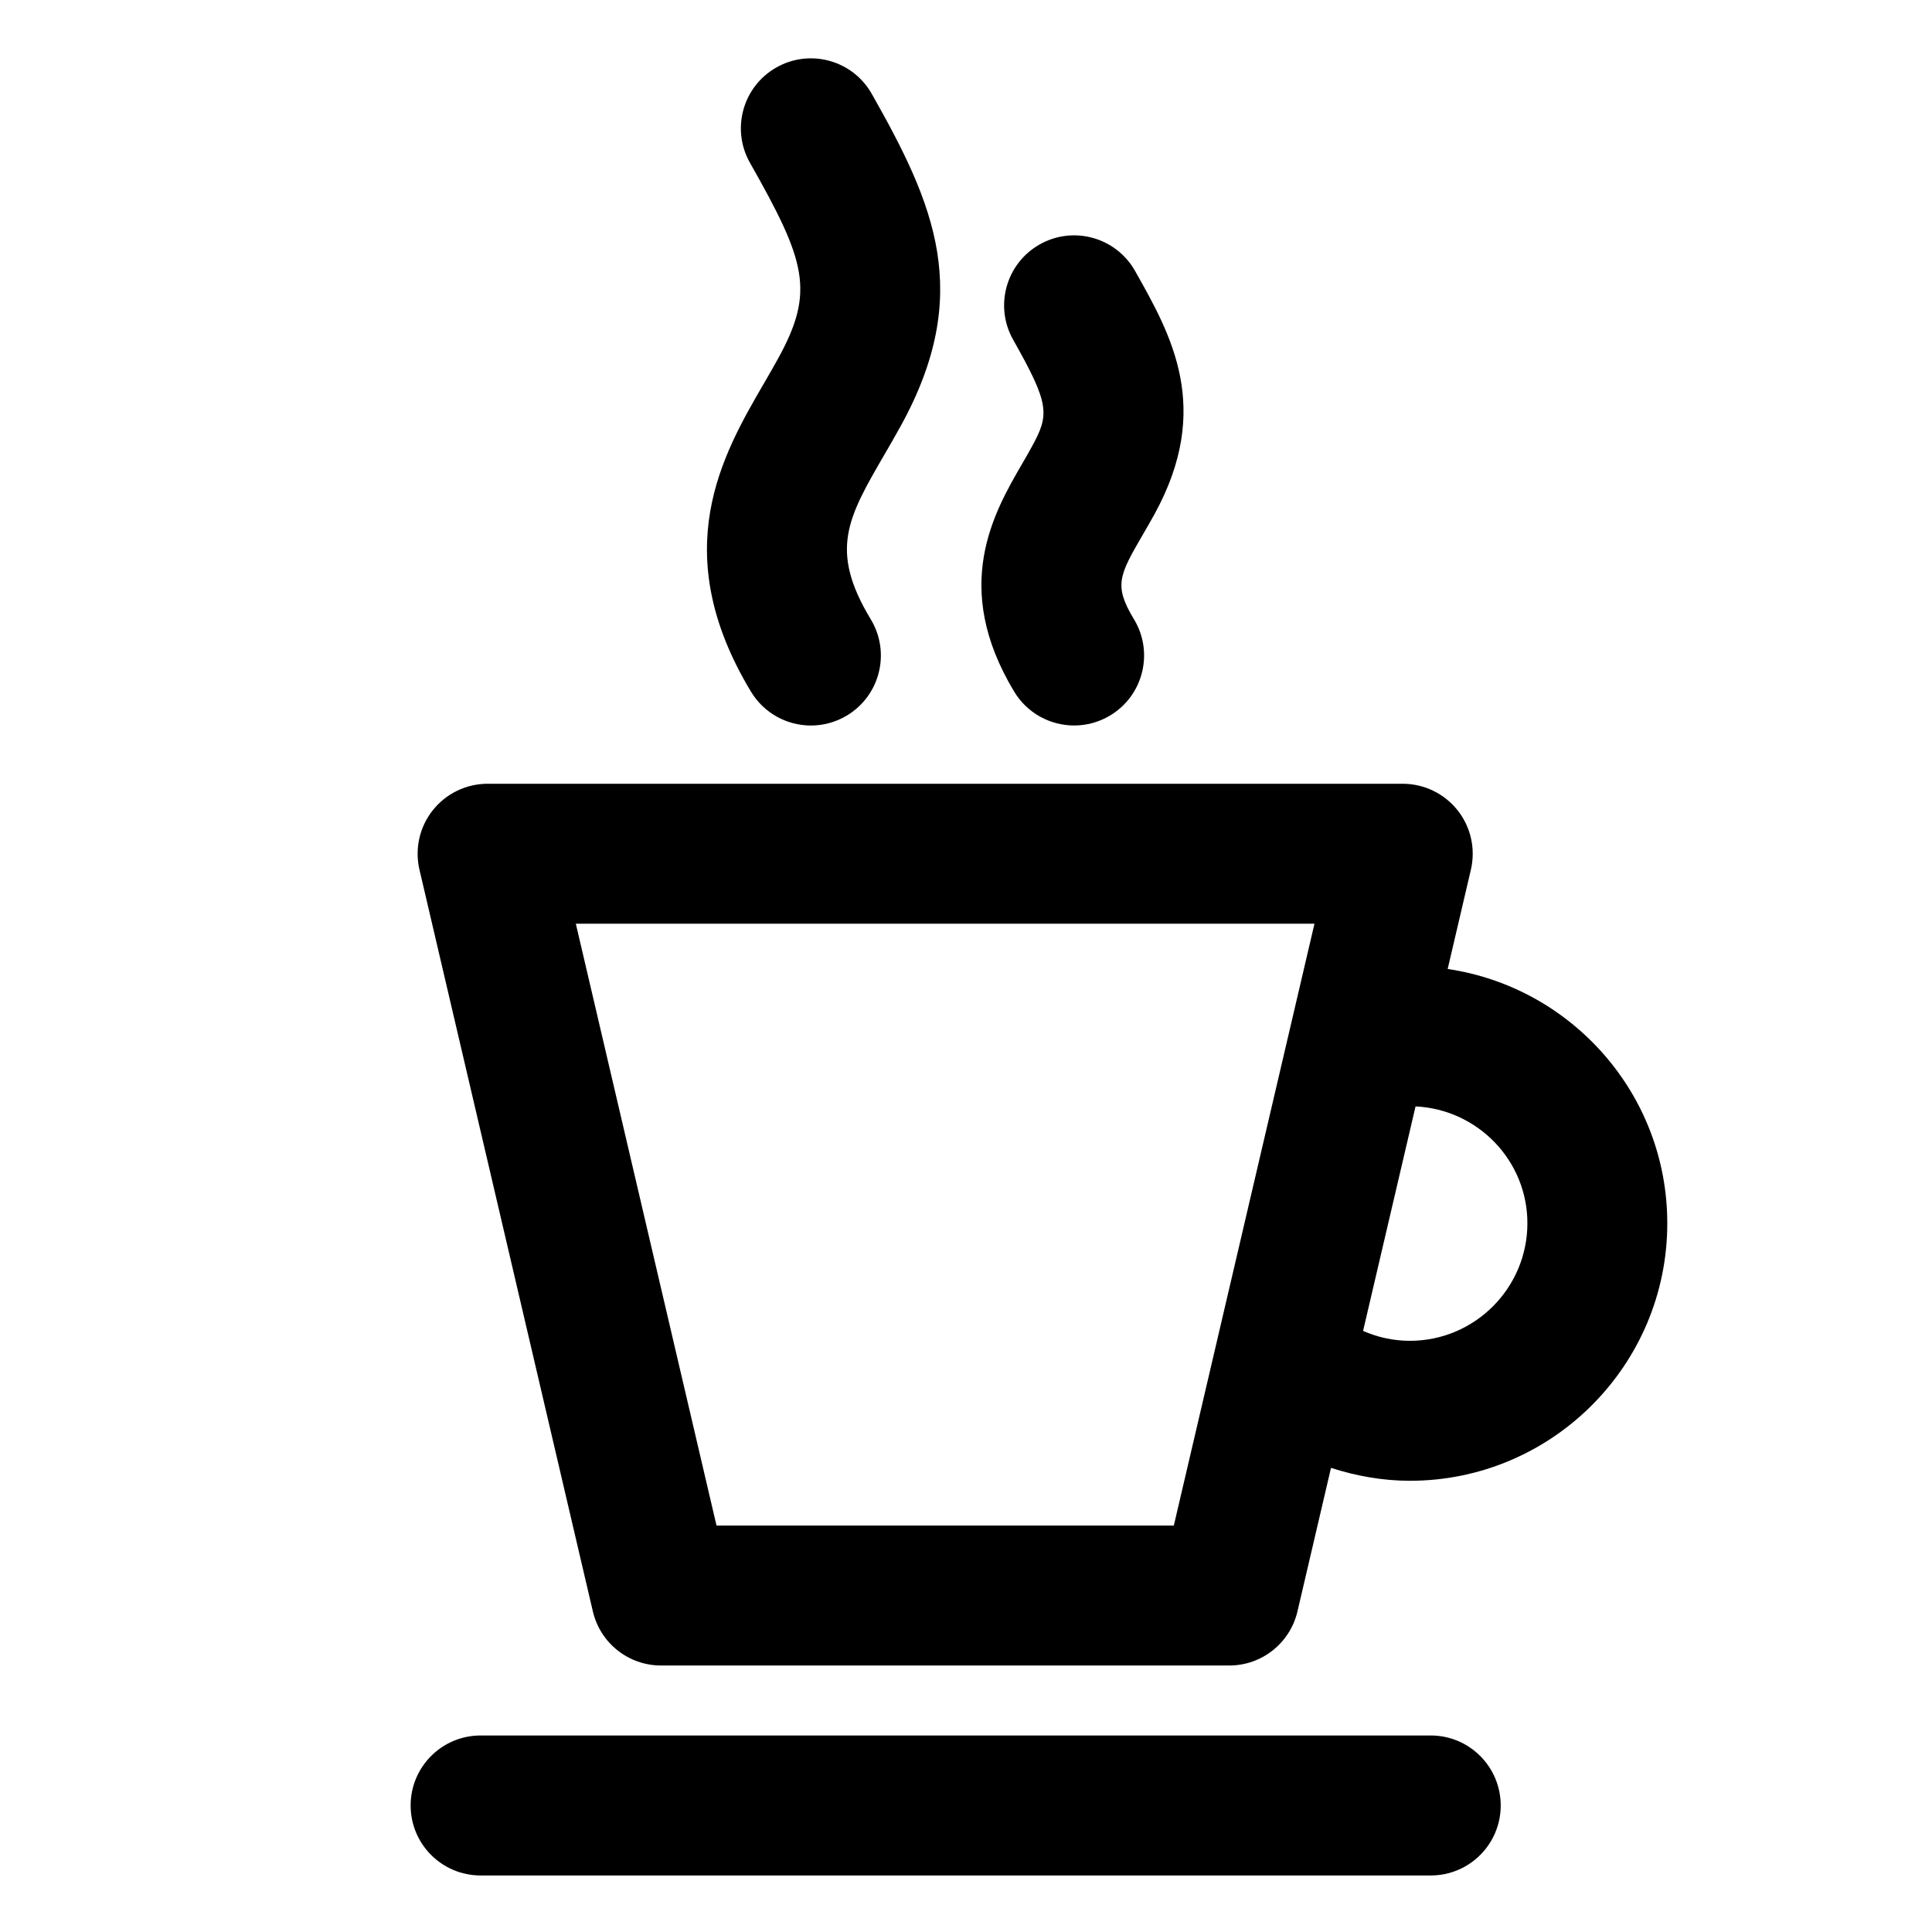
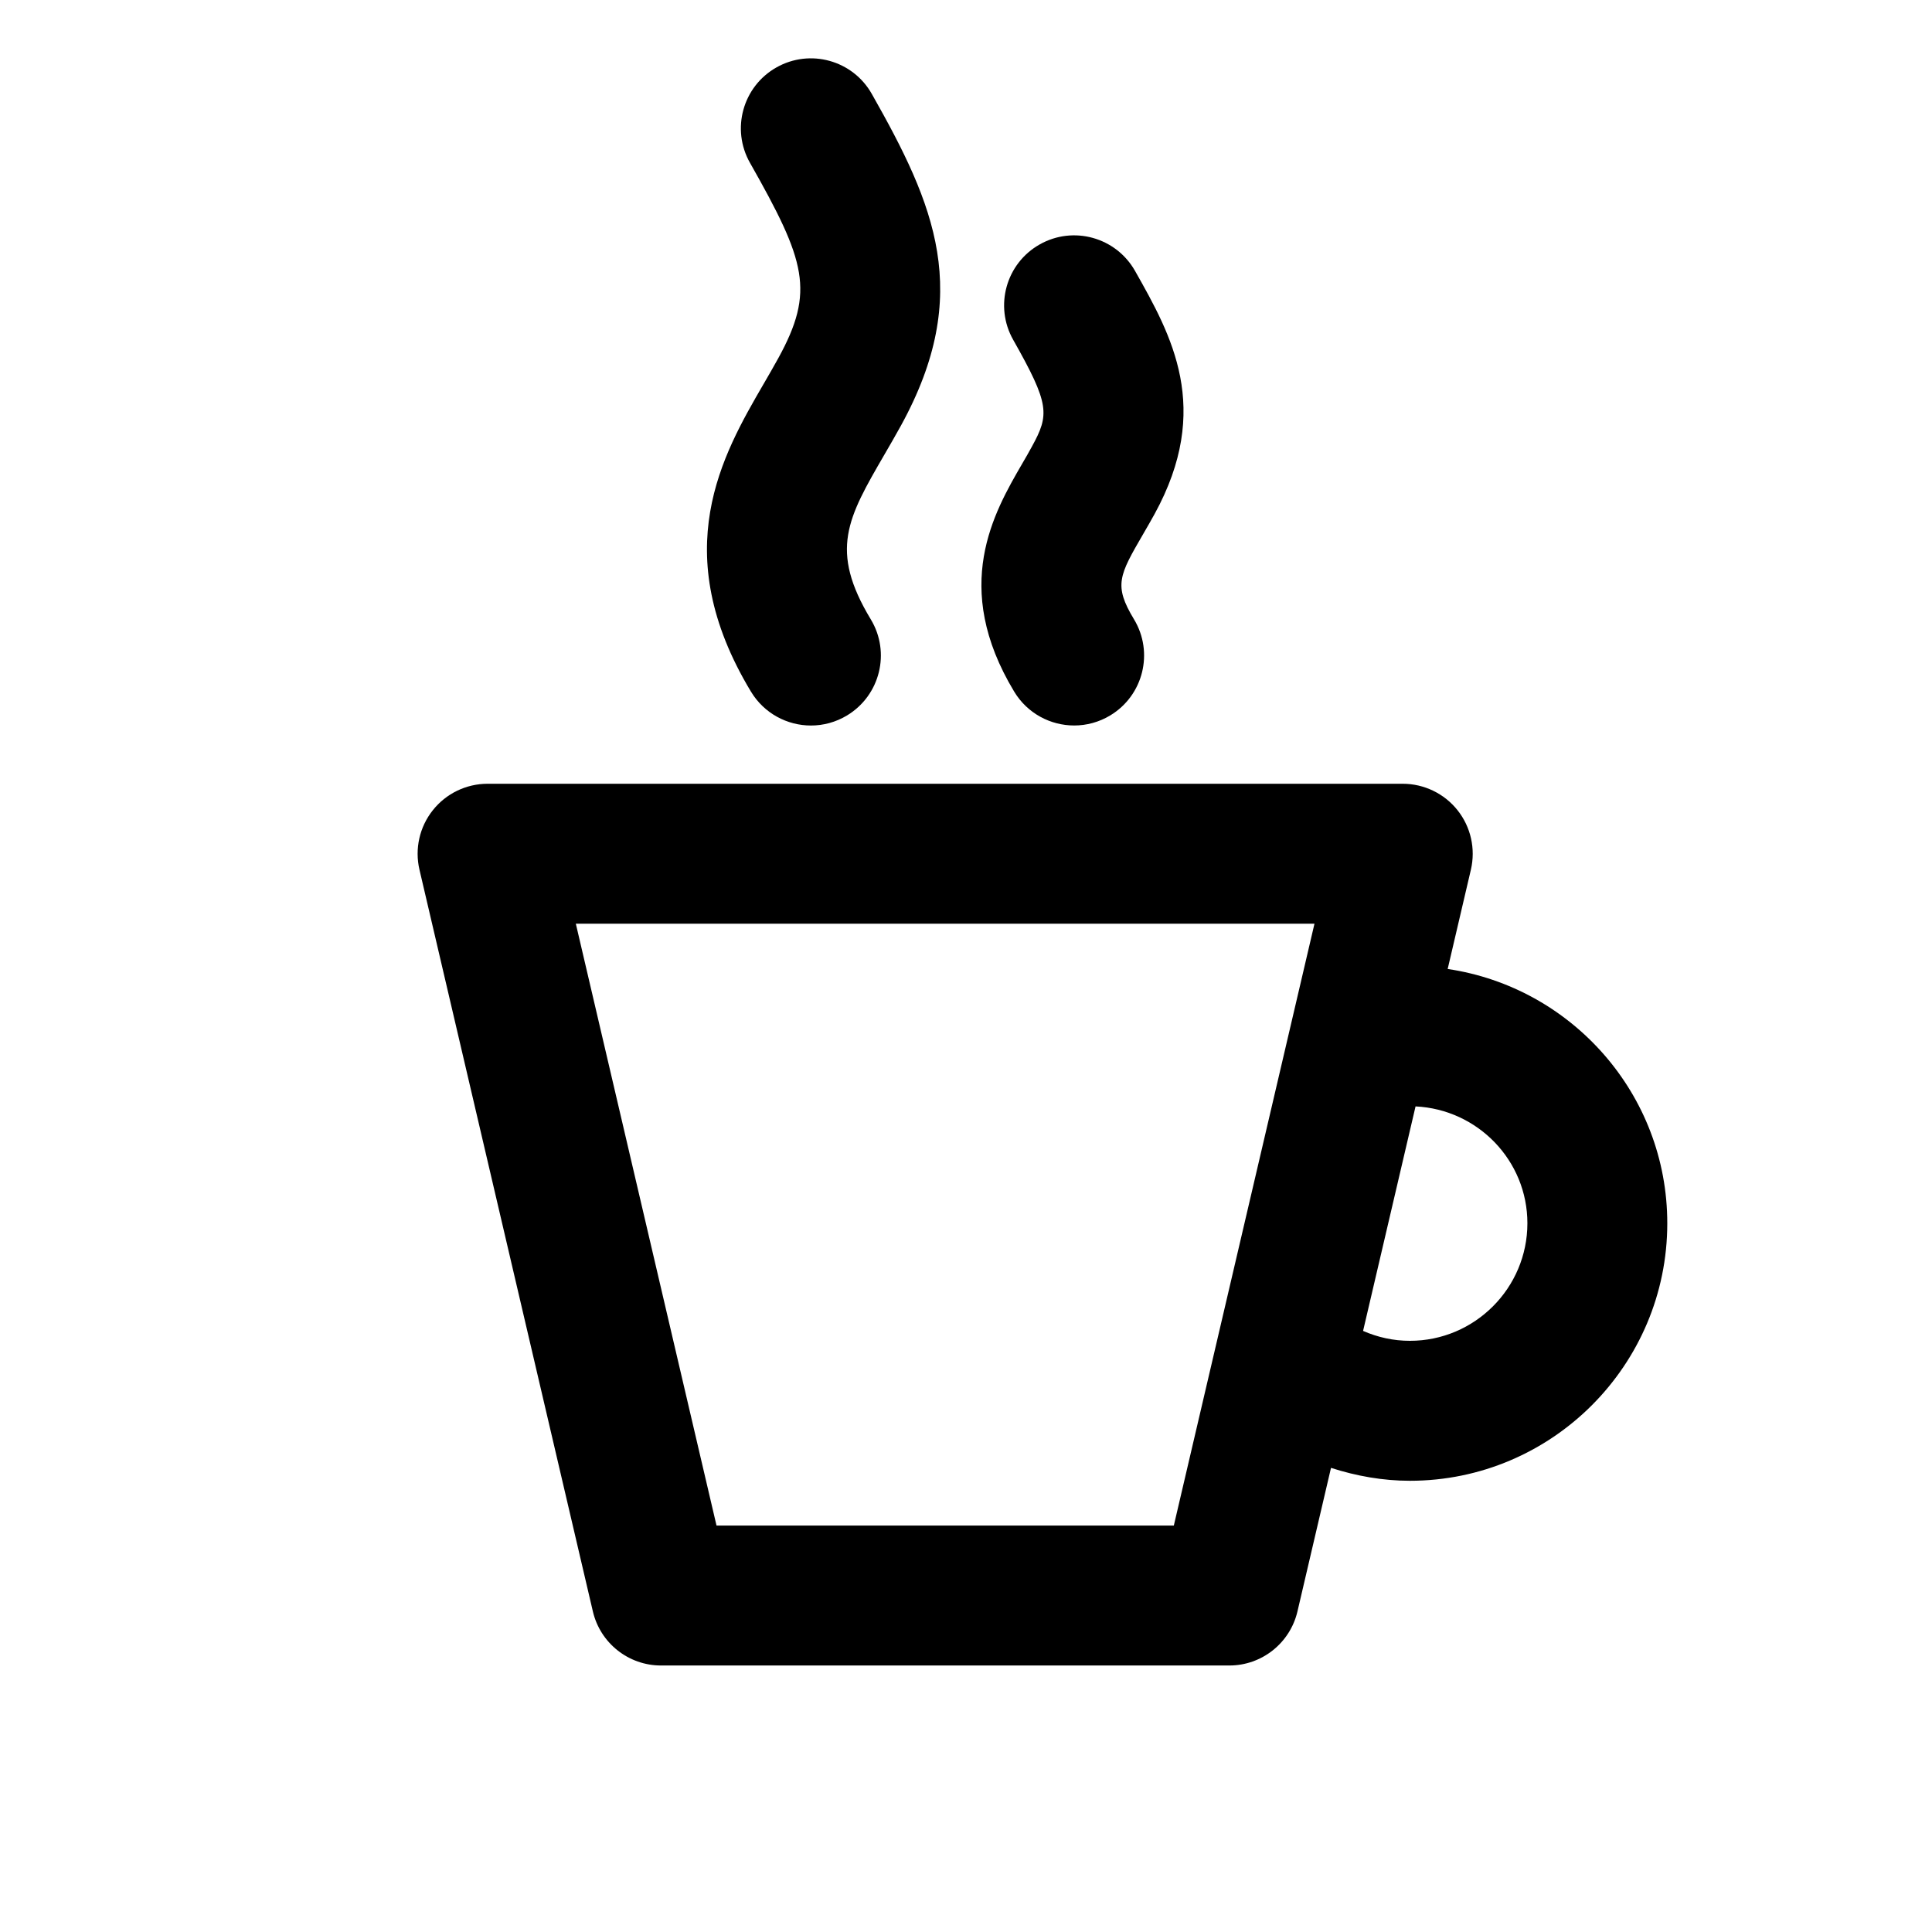
<svg xmlns="http://www.w3.org/2000/svg" fill="#000000" width="800px" height="800px" version="1.1" viewBox="144 144 512 512">
  <g>
    <path d="m346.34 245.79c-10.863 18.723-25.738 44.355-3.324 81.508 3.488 5.773 9.617 8.973 15.898 8.973 3.266 0 6.566-0.867 9.559-2.672 8.77-5.297 11.594-16.691 6.297-25.461-11.078-18.359-6.156-26.832 3.648-43.73 1.461-2.516 2.926-5.043 4.344-7.621 19.227-35.016 8.922-58.527-7.738-87.918-5.043-8.914-16.363-12.047-25.277-6.992-8.914 5.047-12.047 16.367-6.992 25.277 14.793 26.098 17.254 34.008 7.492 51.785-1.266 2.312-2.598 4.586-3.906 6.852z" />
    <path d="m414.93 266.82c-7.547 13-18.953 32.641-2.156 60.473 3.481 5.769 9.613 8.969 15.898 8.969 3.258 0 6.566-0.867 9.562-2.672 8.766-5.297 11.586-16.691 6.293-25.461-5.457-9.035-3.93-11.652 2.473-22.68 0.992-1.715 1.996-3.441 2.969-5.211 15.391-28.062 4.465-47.387-5.168-64.438-5.047-8.918-16.355-12.07-25.277-7.019-8.922 5.039-12.062 16.359-7.019 25.27 9.688 17.145 9.645 19.77 4.941 28.34-0.812 1.504-1.668 2.977-2.516 4.43z" />
    <path d="m527.65 400.79 6.152-26.32c1.285-5.512-0.016-11.316-3.531-15.742-3.516-4.434-8.879-7.023-14.531-7.023h-242.52c-5.664 0-11.012 2.59-14.523 7.023-3.523 4.43-4.82 10.23-3.535 15.742l45.957 196.58c1.965 8.387 9.445 14.324 18.055 14.324h150.61c8.613 0 16.086-5.934 18.055-14.324l8.891-38.051c6.746 2.176 13.777 3.422 20.902 3.422 37.625 0 68.215-30.605 68.215-68.23 0.012-34.215-25.32-62.539-58.199-67.402zm-72.574 147.5h-121.19l-37.285-159.5h195.75zm62.57-48.961c-4.359 0-8.508-0.918-12.414-2.625l13.906-59.496c16.465 0.797 29.641 14.324 29.641 30.973-0.008 17.176-13.973 31.148-31.133 31.148z" />
-     <path d="m523.16 603.92h-251.79c-10.242 0-18.547 8.305-18.547 18.547 0 10.246 8.305 18.551 18.547 18.551h251.79c10.238 0 18.547-8.297 18.547-18.551-0.008-10.246-8.309-18.547-18.551-18.547z" />
  </g>
</svg>